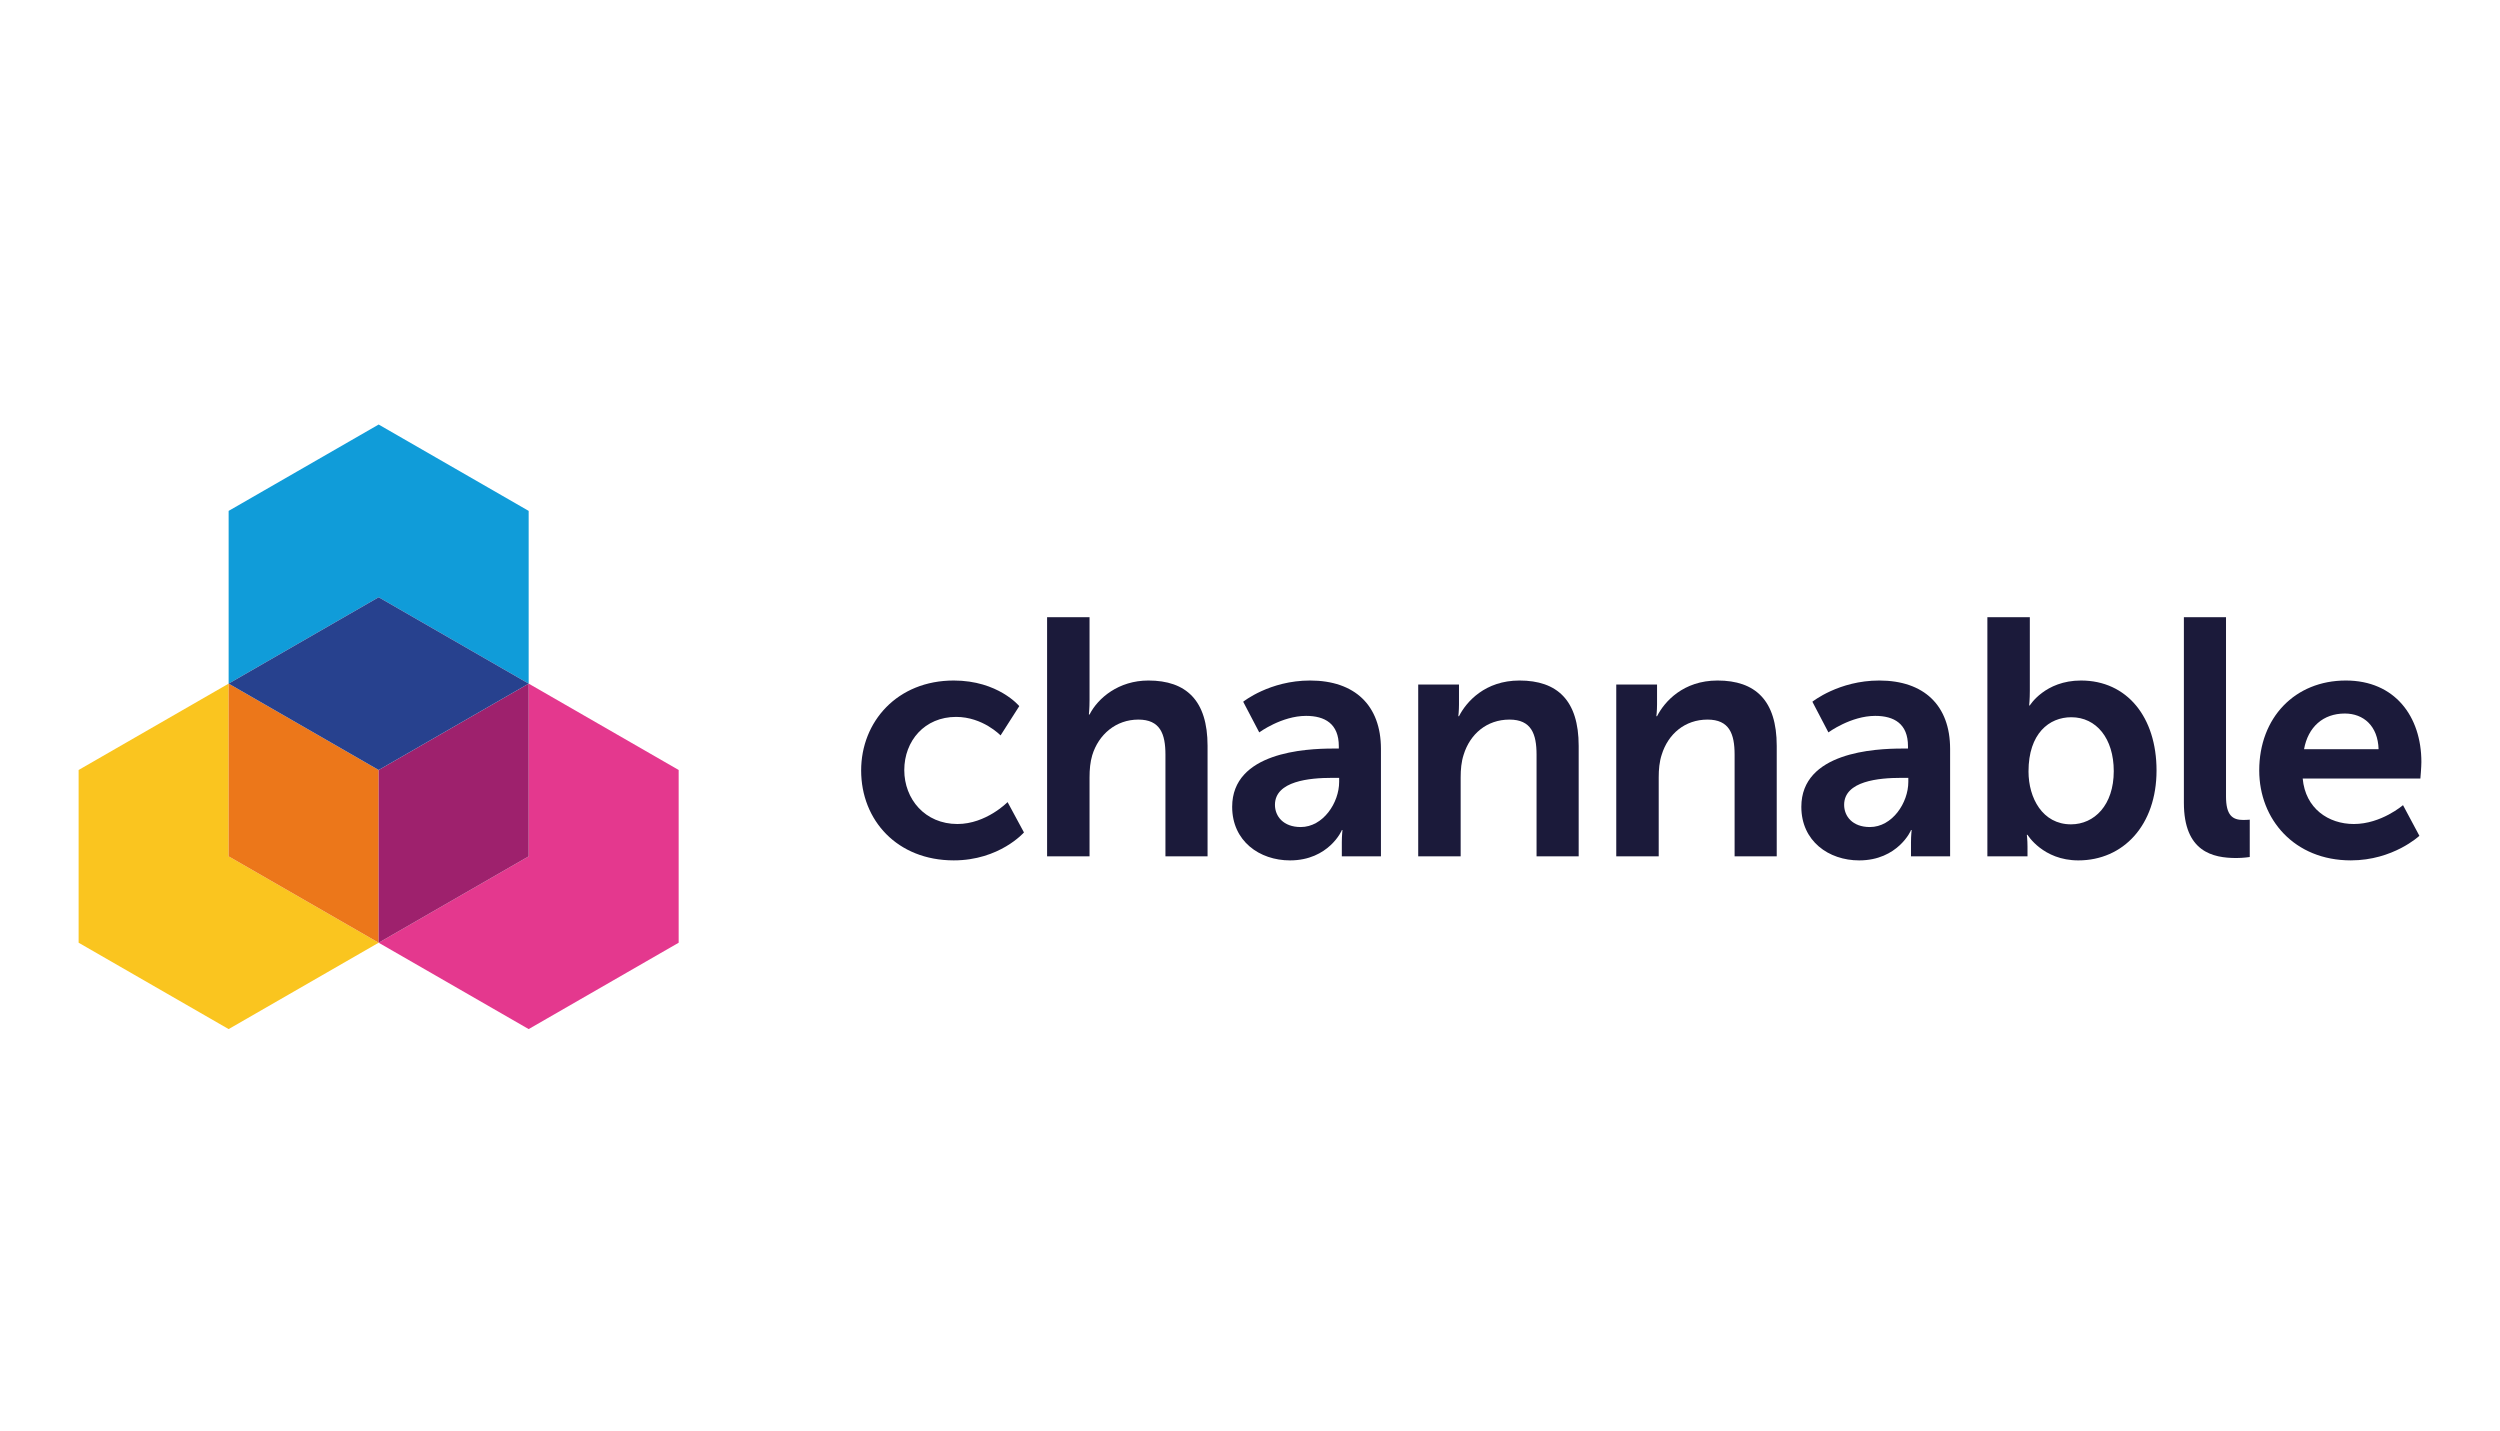
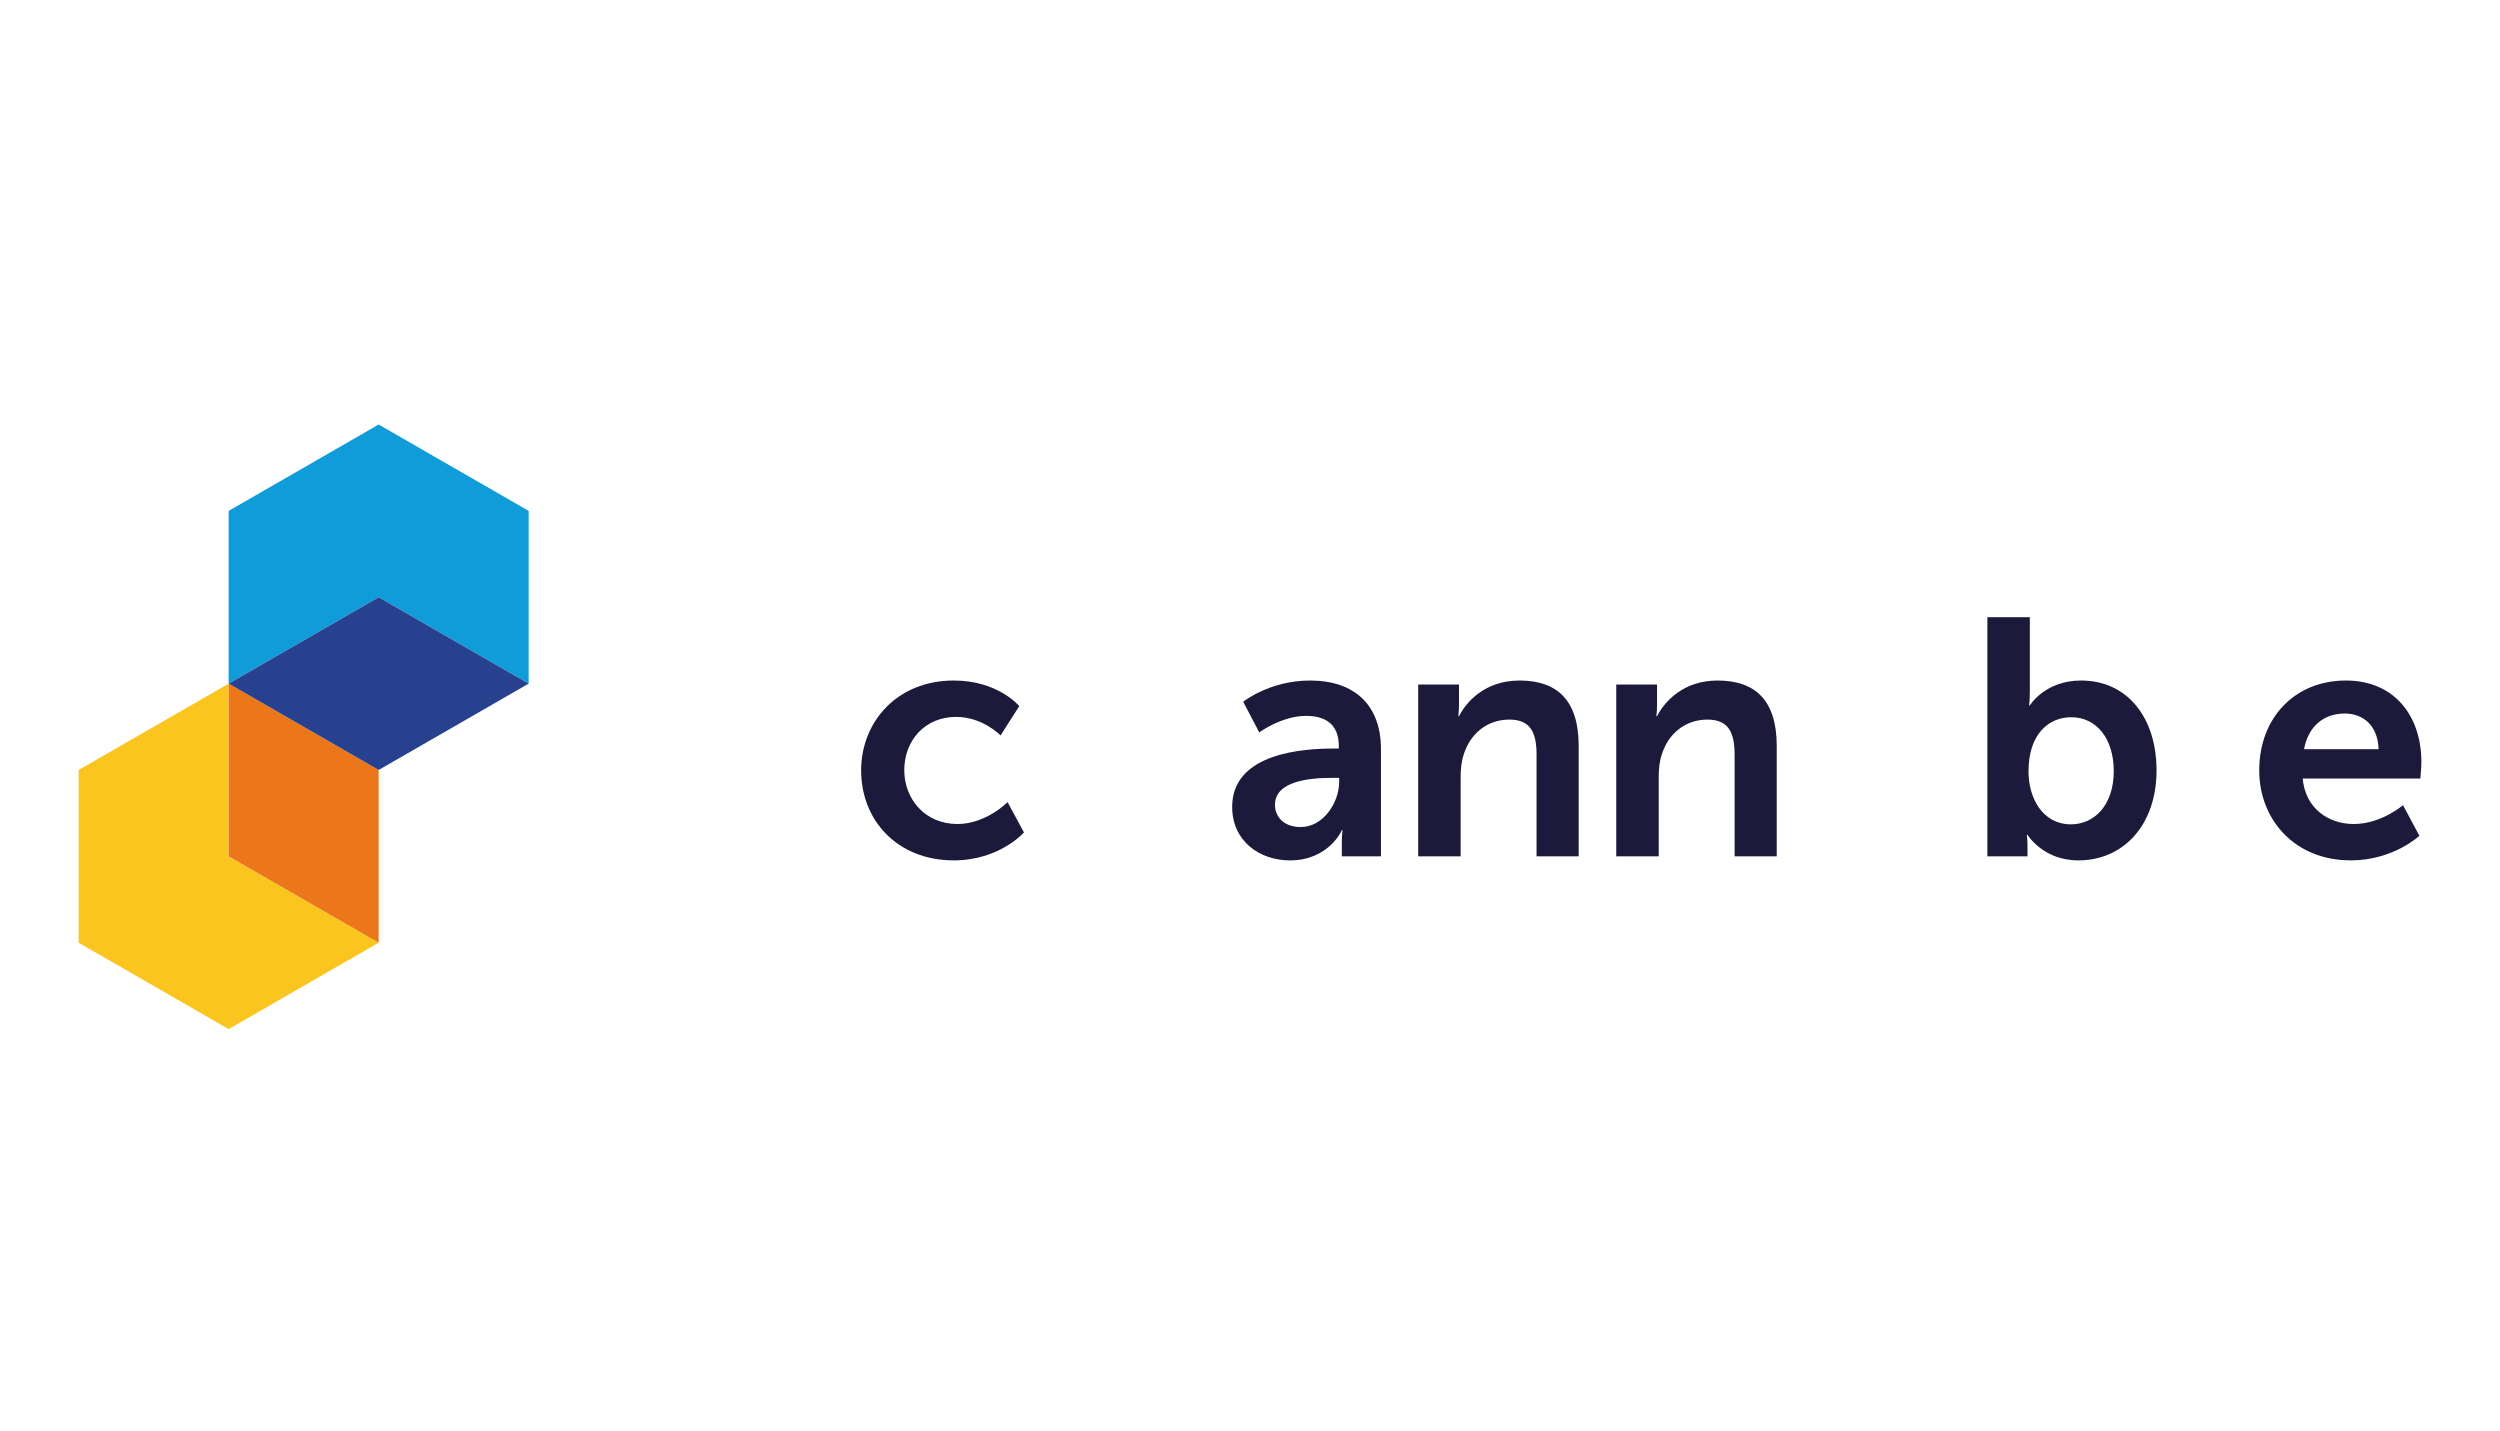
<svg xmlns="http://www.w3.org/2000/svg" width="159" height="91" viewBox="0 0 159 91" fill="none">
  <path fill-rule="evenodd" clip-rule="evenodd" d="M60.659 43.281C63.487 43.281 64.826 44.909 64.826 44.909L63.636 46.773C63.636 46.773 62.509 45.595 60.808 45.595C58.809 45.595 57.512 47.116 57.512 48.979C57.512 50.822 58.83 52.407 60.893 52.407C62.721 52.407 64.082 51.014 64.082 51.014L65.124 52.943C65.124 52.943 63.572 54.72 60.659 54.72C57.065 54.72 54.769 52.171 54.769 49.001C54.769 45.895 57.065 43.281 60.659 43.281Z" fill="#1B1A3A" />
-   <path fill-rule="evenodd" clip-rule="evenodd" d="M66.595 39.253H69.295V44.523C69.295 45.059 69.253 45.445 69.253 45.445H69.295C69.827 44.395 71.145 43.281 73.038 43.281C75.44 43.281 76.801 44.545 76.801 47.437V54.464H74.122V47.994C74.122 46.666 73.782 45.766 72.4 45.766C70.975 45.766 69.87 46.709 69.465 48.037C69.338 48.465 69.295 48.936 69.295 49.451V54.464H66.595V39.253Z" fill="#1B1A3A" />
  <path fill-rule="evenodd" clip-rule="evenodd" d="M82.725 52.6C84.15 52.6 85.17 51.057 85.17 49.729V49.472H84.702C83.32 49.472 81.087 49.665 81.087 51.186C81.087 51.914 81.619 52.6 82.725 52.6ZM84.787 47.608H85.149V47.458C85.149 46.023 84.255 45.53 83.065 45.53C81.513 45.53 80.088 46.58 80.088 46.58L79.067 44.63C79.067 44.63 80.747 43.281 83.32 43.281C86.169 43.281 87.828 44.866 87.828 47.63V54.464H85.34V53.564C85.34 53.135 85.382 52.792 85.382 52.792H85.34C85.362 52.792 84.511 54.721 82.044 54.721C80.109 54.721 78.366 53.499 78.366 51.314C78.366 47.844 83.022 47.608 84.787 47.608Z" fill="#1B1A3A" />
  <path fill-rule="evenodd" clip-rule="evenodd" d="M90.198 43.538H92.792V44.802C92.792 45.209 92.75 45.552 92.75 45.552H92.792C93.26 44.63 94.451 43.281 96.641 43.281C99.044 43.281 100.404 44.545 100.404 47.437V54.464H97.725V47.994C97.725 46.666 97.385 45.766 96.003 45.766C94.557 45.766 93.494 46.687 93.09 47.994C92.941 48.444 92.898 48.936 92.898 49.45V54.464H90.198V43.538Z" fill="#1B1A3A" />
  <path fill-rule="evenodd" clip-rule="evenodd" d="M102.794 43.538H105.388V44.802C105.388 45.209 105.345 45.552 105.345 45.552H105.388C105.856 44.63 107.047 43.281 109.237 43.281C111.639 43.281 113 44.545 113 47.437V54.464H110.321V47.994C110.321 46.666 109.981 45.766 108.599 45.766C107.153 45.766 106.09 46.687 105.686 47.994C105.537 48.444 105.494 48.936 105.494 49.45V54.464H102.794V43.538Z" fill="#1B1A3A" />
-   <path fill-rule="evenodd" clip-rule="evenodd" d="M118.924 52.6C120.349 52.6 121.369 51.057 121.369 49.729V49.472H120.901C119.519 49.472 117.287 49.665 117.287 51.186C117.287 51.914 117.818 52.6 118.924 52.6ZM120.986 47.608H121.348V47.458C121.348 46.023 120.455 45.53 119.264 45.53C117.712 45.53 116.287 46.58 116.287 46.58L115.267 44.63C115.267 44.63 116.946 43.281 119.519 43.281C122.369 43.281 124.027 44.866 124.027 47.63V54.464H121.539V53.564C121.539 53.135 121.582 52.792 121.582 52.792H121.539C121.56 52.792 120.71 54.721 118.243 54.721C116.308 54.721 114.565 53.499 114.565 51.314C114.565 47.844 119.221 47.608 120.986 47.608Z" fill="#1B1A3A" />
  <path fill-rule="evenodd" clip-rule="evenodd" d="M131.713 52.428C133.201 52.428 134.435 51.207 134.435 49.044C134.435 46.965 133.329 45.616 131.734 45.616C130.331 45.616 129.013 46.644 129.013 49.065C129.013 50.757 129.906 52.428 131.713 52.428ZM126.397 39.253H129.097V43.945C129.097 44.48 129.055 44.866 129.055 44.866H129.097C129.097 44.866 130.055 43.281 132.351 43.281C135.285 43.281 137.156 45.616 137.156 49.001C137.156 52.471 135.051 54.721 132.181 54.721C129.927 54.721 128.949 53.092 128.949 53.092H128.906C128.906 53.092 128.949 53.414 128.949 53.842V54.463H126.397V39.253Z" fill="#1B1A3A" />
-   <path fill-rule="evenodd" clip-rule="evenodd" d="M138.895 39.253H141.574V50.65C141.574 51.85 141.978 52.15 142.68 52.15C142.893 52.15 143.084 52.129 143.084 52.129V54.506C143.084 54.506 142.68 54.57 142.233 54.57C140.745 54.57 138.895 54.185 138.895 51.057V39.253Z" fill="#1B1A3A" />
  <path fill-rule="evenodd" clip-rule="evenodd" d="M151.278 47.651C151.236 46.173 150.322 45.38 149.131 45.38C147.749 45.38 146.792 46.237 146.537 47.651H151.278ZM149.194 43.281C152.32 43.281 154 45.573 154 48.465C154 48.786 153.936 49.515 153.936 49.515H146.452C146.622 51.422 148.089 52.407 149.705 52.407C151.448 52.407 152.831 51.207 152.831 51.207L153.873 53.157C153.873 53.157 152.214 54.72 149.513 54.72C145.92 54.72 143.687 52.107 143.687 49.001C143.687 45.638 145.962 43.281 149.194 43.281Z" fill="#1B1A3A" />
  <path fill-rule="evenodd" clip-rule="evenodd" d="M14.541 43.478L5 48.971V59.957L14.541 65.45L24.082 59.957L14.541 54.464V43.478Z" fill="#FAC51F" />
-   <path fill-rule="evenodd" clip-rule="evenodd" d="M33.623 43.478V54.464L24.082 59.957L33.623 65.45L43.163 59.957V48.971L33.623 43.478Z" fill="#E4388E" />
  <path fill-rule="evenodd" clip-rule="evenodd" d="M33.623 43.478V32.493L24.082 27L14.541 32.493V43.478L24.082 37.986L33.623 43.478Z" fill="#109CD9" />
  <path fill-rule="evenodd" clip-rule="evenodd" d="M14.541 43.478V54.464L24.082 59.957V48.971L14.541 43.478Z" fill="#EC771A" />
-   <path fill-rule="evenodd" clip-rule="evenodd" d="M33.623 43.478L24.082 48.971V59.957L33.623 54.464V43.478Z" fill="#9E216D" />
  <path fill-rule="evenodd" clip-rule="evenodd" d="M33.623 43.478L24.082 37.986L14.541 43.478L24.082 48.971L33.623 43.478Z" fill="#27418E" />
</svg>